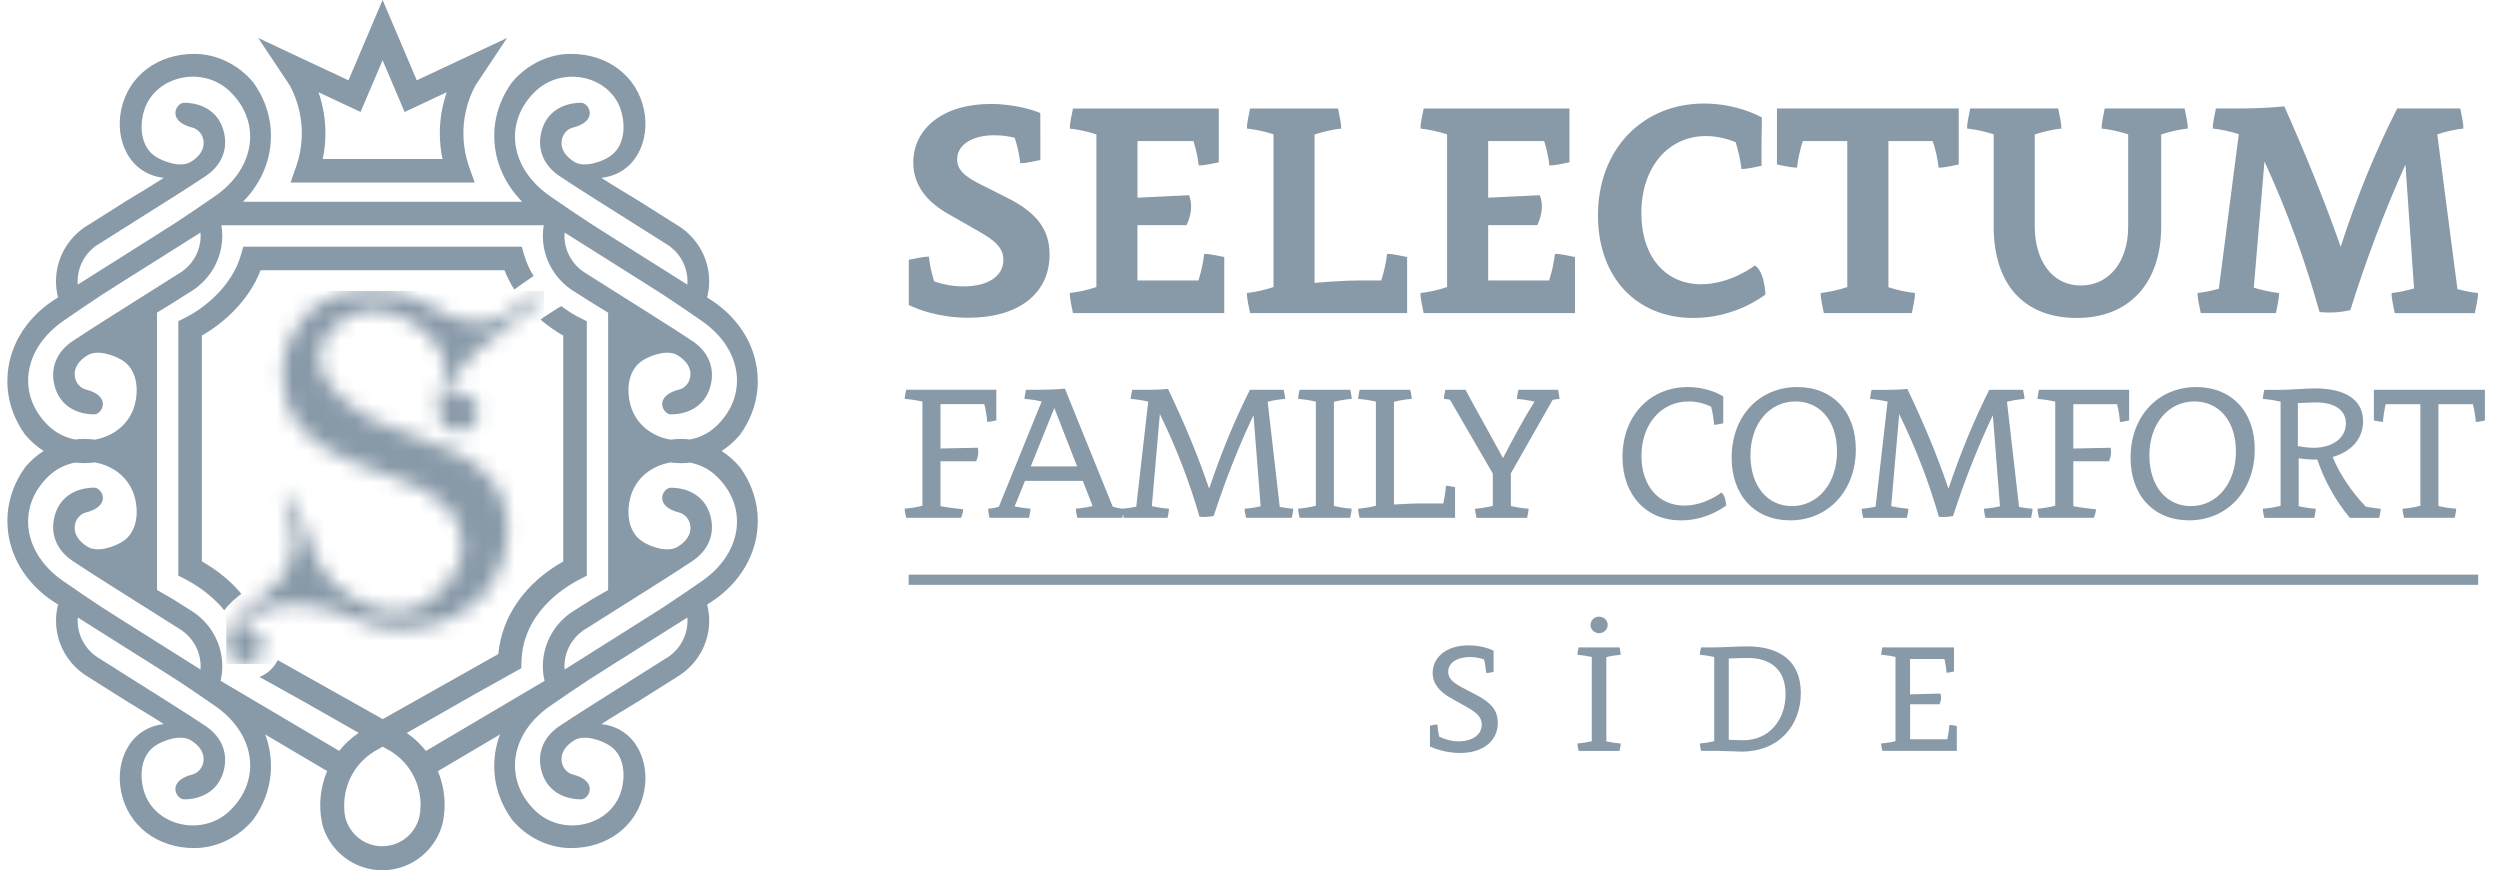
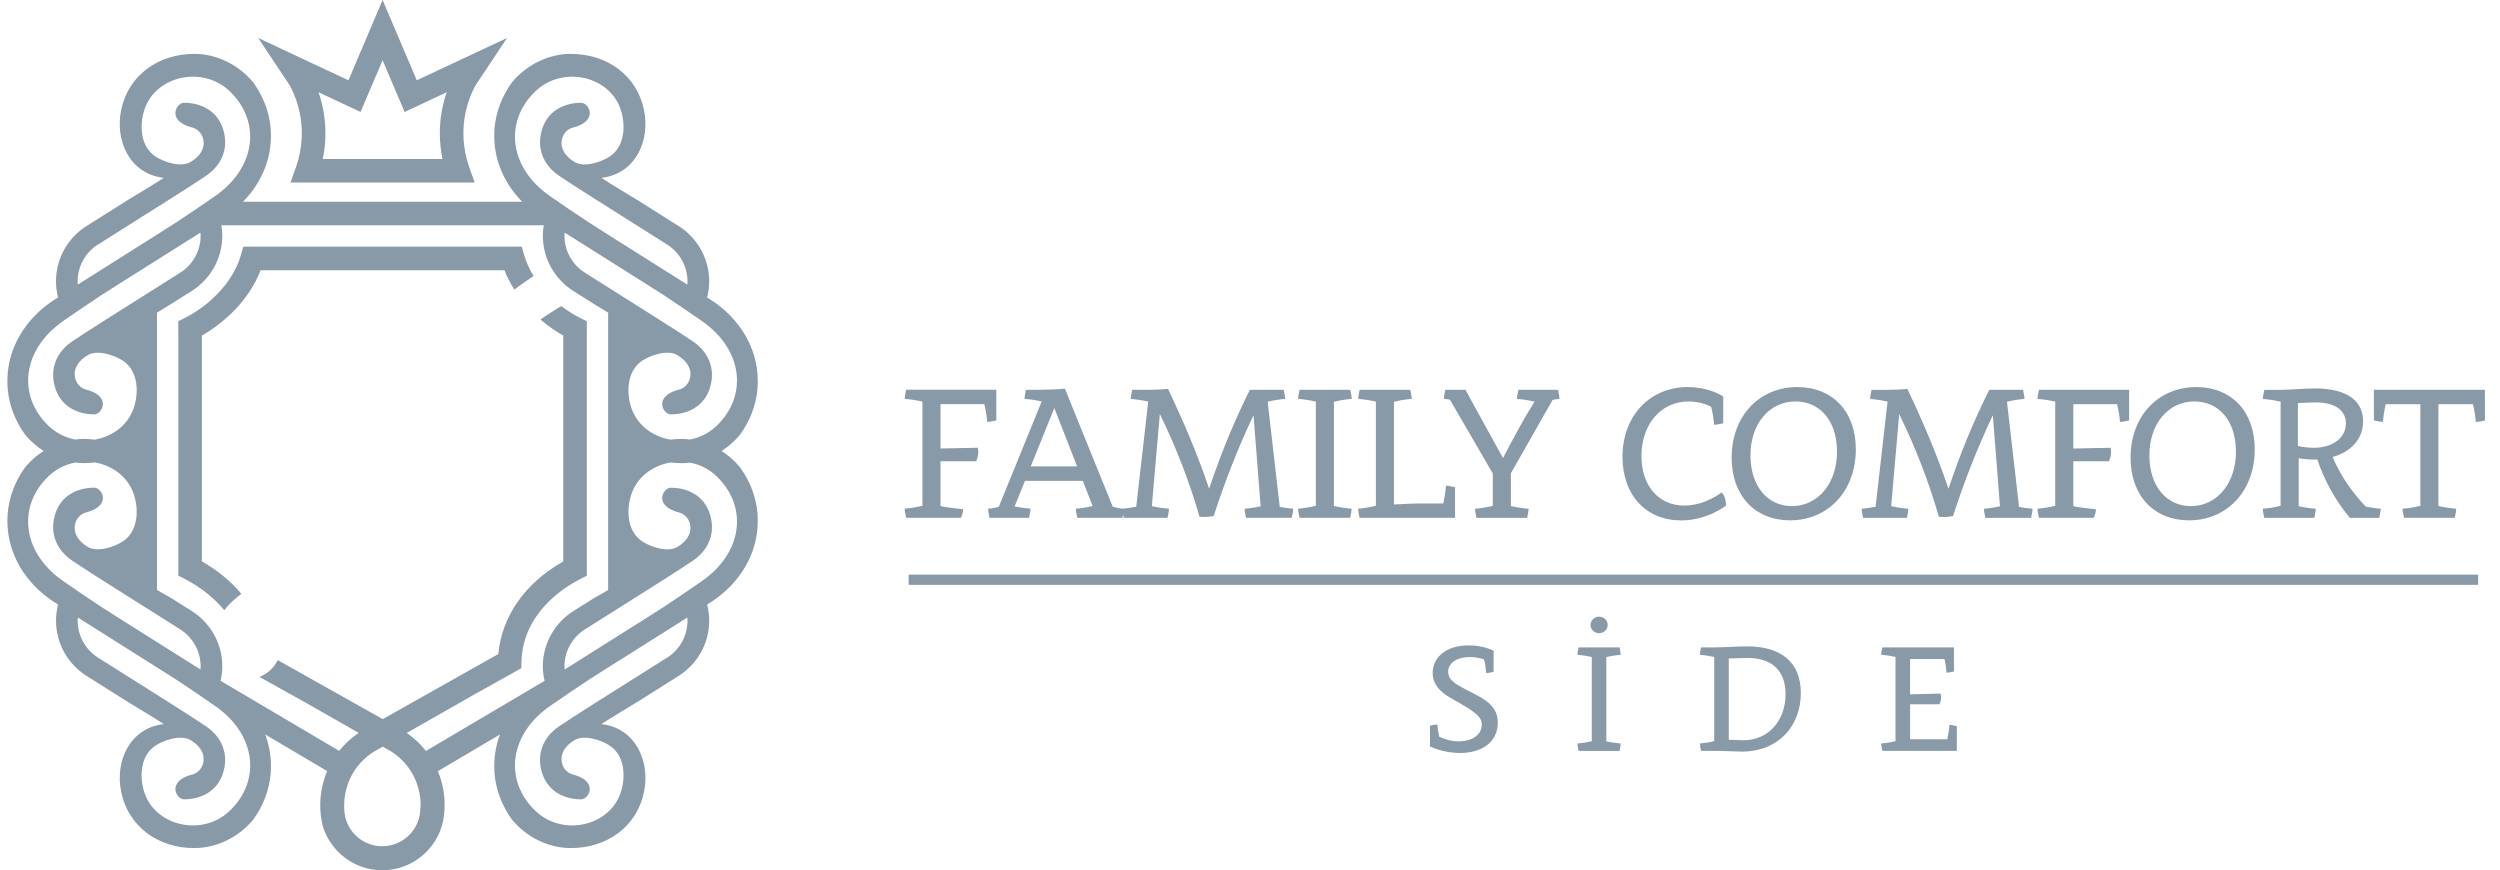
<svg xmlns="http://www.w3.org/2000/svg" width="158" height="55" viewBox="0 0 158 55" fill="none">
  <mask id="mask0_7867_2763" style="mask-type:luminance" maskUnits="userSpaceOnUse" x="14" y="18" width="21" height="24">
-     <path d="M19.97 19.354C19.728 19.53 18.947 20.138 18.403 21.241C18.042 21.971 17.862 22.781 17.862 23.669C17.862 24.917 18.144 25.91 18.708 26.65C19.273 27.391 19.975 27.999 20.817 28.474C21.656 28.95 22.564 29.348 23.538 29.665C24.511 29.982 25.417 30.331 26.259 30.711C26.33 30.745 26.395 30.782 26.466 30.815C26.626 30.898 26.786 30.98 26.943 31.069C26.991 31.095 27.04 31.124 27.087 31.152C27.292 31.269 28.013 31.76 28.365 32.139C28.889 32.703 29.203 33.678 29.212 34.454C29.235 36.399 27.372 38.432 25.349 38.632C23.354 38.829 20.912 37.213 20.104 35.561C19.55 34.427 19.044 32.351 18.286 31.469C18.241 31.422 18.179 31.392 18.111 31.392C17.977 31.392 17.869 31.501 17.869 31.634C17.869 31.676 17.882 31.715 17.902 31.75C17.902 31.75 17.902 31.75 17.9 31.75C18.122 32.109 18.566 32.935 18.576 34.052C18.58 34.364 18.576 35.292 18.029 36.218C17.997 36.273 17.972 36.312 17.956 36.339C17.713 36.719 17.236 37.125 16.283 37.938C15.603 38.517 15.149 38.761 14.744 39.383C14.485 39.781 14.308 40.2 14.301 40.694C14.298 40.986 14.386 41.24 14.532 41.442C14.734 41.755 15.084 41.964 15.485 41.964C16.041 41.964 16.5 41.565 16.6 41.039C16.615 40.983 16.628 40.922 16.637 40.862C16.669 40.639 16.585 40.408 16.447 40.228C16.244 39.907 15.892 39.692 15.487 39.692C15.363 39.692 15.245 39.717 15.133 39.754C15.465 39.165 16.39 38.206 18.728 38.206C18.728 38.206 20.316 38.136 22.733 39.21C22.783 39.231 23.034 39.345 23.391 39.462C23.492 39.495 23.603 39.529 23.725 39.56C23.978 39.627 24.693 39.767 25.633 39.767C26.496 39.767 27.719 39.423 28.619 39.029C28.636 39.021 28.647 39.018 28.656 39.013C29.734 38.47 30.625 37.716 31.205 36.637C31.523 36.041 31.727 35.574 31.786 35.397C31.814 35.312 31.999 34.751 32.064 34.118C32.105 33.731 32.285 31.967 31.175 30.454C30.482 29.511 29.527 28.992 29.066 28.742C28.894 28.646 28.747 28.575 28.557 28.486C28.07 28.258 27.542 28.062 26.345 27.615C24.674 26.991 23.838 26.678 23.624 26.568C23.301 26.4 19.897 24.587 20.194 22.297C20.353 21.07 21.511 20.192 22.406 19.843C24.319 19.096 26.295 20.28 27.282 21.388C27.517 21.652 28.15 22.538 28.15 23.276C28.15 23.28 28.146 23.285 28.146 23.288C28.146 23.779 27.694 24.401 27.694 25.698C27.694 26.92 28.363 27.243 29.011 27.243C29.659 27.243 30.228 26.713 30.228 26.059C30.228 25.405 29.684 24.875 29.011 24.875C28.684 24.875 28.389 25.001 28.17 25.204C28.17 25.194 28.17 25.184 28.17 25.174C28.17 24.608 28.928 23.271 30.23 22.105C30.666 21.714 33.901 19.115 34.275 18.876V18.873C34.338 18.829 34.383 18.758 34.383 18.674C34.383 18.541 34.275 18.432 34.141 18.432C34.086 18.432 34.038 18.454 33.996 18.485H33.994C33.161 19.058 31.861 20.158 30.898 20.32C30.465 20.393 30.001 20.355 29.557 20.305C28.773 20.218 28.083 19.864 27.417 19.459C27.122 19.278 26.804 19.131 26.492 18.98C26.12 18.798 25.426 18.492 24.192 18.41C24.078 18.4 23.968 18.39 23.86 18.39C23.706 18.387 23.543 18.384 23.367 18.384C22.402 18.384 21.142 18.492 19.967 19.352" fill="white" />
-   </mask>
+     </mask>
  <g mask="url(#mask0_7867_2763)">
    <path d="M34.387 18.386H14.298V41.964H34.387V18.386Z" fill="#8899A8" />
  </g>
  <path d="M22.787 7.078L24.18 3.806L25.572 7.078L28.234 5.829C27.946 6.659 27.797 7.537 27.797 8.42C27.797 8.969 27.854 9.515 27.967 10.047H20.397C20.511 9.513 20.567 8.969 20.567 8.42C20.567 7.537 20.419 6.659 20.13 5.829L22.793 7.078H22.787ZM18.327 5.422C18.394 5.547 18.456 5.676 18.514 5.804C18.881 6.622 19.075 7.517 19.075 8.42C19.075 8.973 19.003 9.518 18.863 10.047C18.82 10.214 18.768 10.381 18.711 10.545L18.36 11.538H30L29.65 10.545C29.592 10.381 29.541 10.216 29.498 10.047C29.358 9.517 29.286 8.971 29.286 8.42C29.286 7.517 29.48 6.622 29.847 5.804C29.905 5.674 29.967 5.547 30.034 5.422L31.553 3.14L32.045 2.4L31.595 2.611L30.044 3.339L26.34 5.075L24.991 1.903L24.181 0L23.372 1.903L22.023 5.075L18.319 3.339L16.768 2.611L16.319 2.4L16.811 3.14L18.331 5.422H18.327ZM3.066 30.097C3.554 29.63 4.143 29.348 4.752 29.234C4.933 29.256 5.113 29.269 5.293 29.269C5.53 29.269 5.762 29.253 5.989 29.224C7.148 29.423 8.181 30.196 8.51 31.408C8.79 32.439 8.645 33.623 7.781 34.204C7.256 34.558 6.161 34.933 5.547 34.563C5.267 34.394 4.719 34.004 4.719 33.364C4.719 32.788 5.131 32.464 5.407 32.396C7.096 31.979 6.455 30.82 5.961 30.82C4.904 30.82 3.864 31.309 3.494 32.474C3.125 33.633 3.519 34.736 4.592 35.453C5.185 35.848 5.787 36.234 6.39 36.618C6.547 36.718 6.702 36.816 6.859 36.916L8.782 38.13L9.668 38.689L11.289 39.712L11.366 39.761C12.154 40.25 12.68 41.12 12.68 42.115C12.68 42.183 12.675 42.248 12.67 42.313L8.537 39.708L8.3 39.559L7.887 39.3L6.397 38.352C5.564 37.81 4.941 37.37 4.033 36.751C1.419 34.967 1.048 32.037 3.063 30.101M4.033 20.26C4.941 19.641 5.565 19.204 6.397 18.659L7.887 17.711L8.3 17.453L8.537 17.304L12.67 14.698C12.675 14.763 12.68 14.828 12.68 14.897C12.68 15.892 12.154 16.761 11.366 17.25L11.289 17.297L9.668 18.32L8.782 18.88L6.859 20.093C6.702 20.192 6.547 20.292 6.39 20.392C5.787 20.776 5.186 21.16 4.592 21.556C3.519 22.273 3.125 23.375 3.494 24.534C3.866 25.699 4.904 26.188 5.961 26.188C6.455 26.188 7.096 25.029 5.407 24.612C5.131 24.544 4.719 24.218 4.719 23.645C4.719 23.005 5.265 22.616 5.547 22.445C6.16 22.075 7.256 22.452 7.781 22.804C8.645 23.387 8.789 24.57 8.51 25.602C8.181 26.814 7.148 27.587 5.989 27.785C5.762 27.759 5.532 27.74 5.293 27.74C5.111 27.74 4.931 27.754 4.752 27.777C4.143 27.662 3.554 27.381 3.066 26.912C1.052 24.976 1.422 22.046 4.036 20.262M6.223 15.434L6.3 15.388L7.921 14.364L8.807 13.805L10.73 12.591C10.887 12.493 11.042 12.393 11.199 12.293C11.802 11.909 12.405 11.525 12.997 11.127C14.07 10.411 14.464 9.308 14.095 8.15C13.723 6.984 12.685 6.495 11.628 6.495C11.134 6.495 10.493 7.654 12.182 8.071C12.458 8.139 12.87 8.465 12.87 9.039C12.87 9.68 12.324 10.069 12.042 10.238C11.428 10.608 10.333 10.233 9.809 9.879C8.944 9.296 8.8 8.113 9.079 7.083C9.694 4.816 12.767 4.083 14.523 5.771C16.538 7.707 16.167 10.637 13.553 12.421C12.645 13.042 12.021 13.478 11.189 14.022L9.698 14.97L9.286 15.231L9.049 15.379L4.916 17.987C4.911 17.92 4.906 17.855 4.906 17.788C4.906 16.793 5.432 15.923 6.22 15.433M34.364 14.241C34.329 14.454 34.307 14.671 34.307 14.895C34.307 16.377 35.089 17.674 36.26 18.406H36.264L37.476 19.172L38.434 19.761V37.289L37.476 37.84L36.264 38.604H36.26V38.606C35.089 39.337 34.307 40.634 34.307 42.116C34.307 42.432 34.347 42.737 34.416 43.031L26.919 47.46C26.58 47.029 26.174 46.644 25.705 46.323L30.056 43.844L32.945 42.233L32.957 41.809C33.044 38.771 35.589 37.147 36.681 36.591L37.087 36.384V20.302L36.671 20.097C36.295 19.911 35.883 19.658 35.476 19.346L35.249 19.477L34.361 20.05C34.322 20.077 34.252 20.128 34.162 20.198C34.633 20.602 35.123 20.941 35.598 21.21V35.483C33.184 36.848 31.715 38.946 31.494 41.335L24.19 45.448L17.551 41.719C17.316 42.208 16.903 42.587 16.402 42.784L19.409 44.46L22.671 46.318C22.195 46.637 21.781 47.024 21.437 47.456L13.942 43.028C14.009 42.734 14.049 42.428 14.049 42.113C14.049 40.631 13.268 39.334 12.096 38.602L12.092 38.601L10.88 37.836L9.922 37.285V19.758L10.88 19.169L12.092 18.404H12.096C13.268 17.671 14.049 16.374 14.049 14.892C14.049 14.668 14.027 14.449 13.992 14.237H34.362L34.364 14.241ZM33.835 5.772C35.591 4.085 38.663 4.818 39.278 7.084C39.559 8.114 39.414 9.3 38.551 9.881C38.026 10.234 36.93 10.61 36.317 10.239C36.037 10.069 35.489 9.682 35.489 9.041C35.489 8.467 35.901 8.141 36.179 8.073C37.868 7.655 37.227 6.497 36.733 6.497C35.676 6.497 34.636 6.986 34.266 8.151C33.897 9.31 34.291 10.413 35.362 11.129C35.956 11.525 36.557 11.91 37.16 12.294C37.317 12.395 37.472 12.493 37.629 12.593L39.552 13.807L40.439 14.366L42.059 15.389L42.136 15.438C42.924 15.925 43.45 16.795 43.45 17.791C43.45 17.858 43.445 17.923 43.44 17.99L39.307 15.383L39.07 15.234L38.657 14.974L37.167 14.025C36.334 13.483 35.711 13.046 34.803 12.425C32.189 10.64 31.818 7.71 33.833 5.774M44.321 20.262C46.935 22.046 47.306 24.976 45.291 26.912C44.804 27.381 44.215 27.662 43.605 27.777C43.425 27.754 43.245 27.742 43.064 27.74C42.827 27.74 42.595 27.759 42.368 27.785C41.21 27.587 40.176 26.814 39.848 25.602C39.567 24.57 39.712 23.387 40.577 22.804C41.101 22.45 42.196 22.075 42.811 22.445C43.091 22.616 43.637 23.005 43.637 23.645C43.637 24.22 43.225 24.545 42.948 24.612C41.258 25.029 41.899 26.188 42.393 26.188C43.45 26.188 44.49 25.699 44.861 24.534C45.23 23.375 44.836 22.272 43.762 21.556C43.168 21.16 42.567 20.774 41.964 20.392C41.807 20.292 41.652 20.194 41.495 20.093L39.572 18.88L38.686 18.32L37.065 17.297L36.988 17.249C36.2 16.761 35.674 15.892 35.674 14.897C35.674 14.828 35.679 14.763 35.684 14.698L39.818 17.304L40.055 17.453L40.467 17.711L41.958 18.659C42.791 19.202 43.413 19.641 44.321 20.26M44.321 36.753C43.413 37.372 42.789 37.81 41.958 38.354L40.467 39.302L40.055 39.561L39.818 39.709L35.684 42.315C35.679 42.25 35.674 42.185 35.674 42.116C35.674 41.121 36.2 40.252 36.988 39.763L37.065 39.716L38.686 38.693L39.572 38.133L41.495 36.92C41.652 36.82 41.807 36.721 41.964 36.621C42.567 36.237 43.168 35.853 43.762 35.456C44.836 34.738 45.23 33.636 44.861 32.478C44.488 31.313 43.45 30.824 42.393 30.824C41.899 30.824 41.258 31.982 42.948 32.399C43.223 32.468 43.637 32.792 43.637 33.368C43.637 34.009 43.09 34.398 42.811 34.566C42.196 34.937 41.101 34.561 40.577 34.207C39.712 33.626 39.569 32.441 39.848 31.411C40.176 30.199 41.21 29.426 42.368 29.228C42.595 29.256 42.826 29.273 43.064 29.273C43.246 29.273 43.427 29.261 43.605 29.238C44.215 29.351 44.804 29.633 45.291 30.101C47.306 32.039 46.935 34.967 44.321 36.751M42.135 41.579L42.058 41.626L40.437 42.649L39.55 43.208L37.627 44.422C37.471 44.522 37.315 44.62 37.158 44.721C36.556 45.104 35.953 45.49 35.361 45.886C34.287 46.602 33.893 47.705 34.264 48.864C34.636 50.029 35.674 50.518 36.731 50.518C37.225 50.518 37.866 49.359 36.177 48.942C35.901 48.874 35.487 48.548 35.487 47.974C35.487 47.333 36.035 46.944 36.315 46.775C36.93 46.405 38.025 46.78 38.549 47.134C39.414 47.717 39.557 48.9 39.277 49.932C38.661 52.197 35.589 52.93 33.833 51.242C31.818 49.306 32.189 46.376 34.803 44.592C35.711 43.973 36.334 43.535 37.167 42.991L38.657 42.043L39.07 41.784L39.307 41.636L43.44 39.028C43.445 39.095 43.45 39.16 43.45 39.227C43.45 40.222 42.924 41.091 42.136 41.582M26.567 51.075C26.567 52.403 25.487 53.483 24.16 53.483C23.036 53.483 22.091 52.71 21.826 51.668C21.778 51.478 21.753 51.279 21.753 51.075C21.753 51.059 21.753 51.042 21.753 51.025C21.704 49.521 22.512 48.056 23.934 47.334L24.19 47.189L24.4 47.309C25.817 48.027 26.623 49.486 26.582 50.985C26.572 51.012 26.567 51.04 26.567 51.075ZM14.521 51.242C12.765 52.93 9.692 52.197 9.078 49.932C8.797 48.9 8.942 47.717 9.807 47.134C10.331 46.78 11.426 46.405 12.04 46.775C12.321 46.944 12.868 47.333 12.868 47.974C12.868 48.548 12.456 48.874 12.181 48.942C10.492 49.359 11.133 50.518 11.627 50.518C12.683 50.518 13.723 50.029 14.094 48.864C14.463 47.705 14.069 46.602 12.995 45.886C12.401 45.49 11.8 45.104 11.197 44.721C11.041 44.622 10.885 44.522 10.729 44.422L8.805 43.208L7.919 42.649L6.298 41.626L6.221 41.577C5.433 41.09 4.908 40.22 4.908 39.224C4.908 39.157 4.913 39.092 4.918 39.025L9.051 41.632L9.288 41.781L9.7 42.04L11.191 42.988C12.024 43.53 12.646 43.969 13.555 44.589C16.169 46.373 16.539 49.303 14.524 51.239M1.619 29.498C1.599 29.521 1.582 29.547 1.562 29.57C0.966 30.408 0.584 31.373 0.489 32.411C0.486 32.451 0.482 32.489 0.481 32.53C0.474 32.625 0.471 32.718 0.469 32.815C0.469 32.879 0.469 32.944 0.469 33.007C0.497 35.032 1.604 36.825 3.308 37.973L3.465 38.073L3.672 38.207C3.671 38.215 3.667 38.224 3.664 38.232C3.586 38.549 3.54 38.88 3.54 39.222C3.54 40.704 4.322 42.003 5.494 42.732L5.497 42.734L6.709 43.498L7.979 44.3C8.797 44.799 9.668 45.315 10.351 45.762C10.336 45.764 10.323 45.767 10.309 45.769C8.186 46.034 7.261 48.121 7.659 50.052C8.103 52.216 9.972 53.606 12.299 53.598C13.7 53.593 15.064 52.915 15.973 51.837C15.993 51.813 16.01 51.788 16.03 51.765C16.626 50.927 17.008 49.962 17.104 48.924C17.107 48.884 17.11 48.844 17.112 48.804C17.119 48.71 17.122 48.615 17.123 48.52C17.125 48.456 17.125 48.391 17.123 48.328C17.115 47.662 16.987 47.021 16.76 46.418L20.679 48.733C20.404 49.383 20.253 50.084 20.24 50.795C20.232 51.262 20.282 51.735 20.397 52.202C20.886 53.818 22.389 55 24.161 55C26.024 55 27.587 53.698 27.991 51.957C28.041 51.713 28.074 51.468 28.089 51.222C28.144 50.368 27.999 49.516 27.674 48.738L31.601 46.418C31.376 47.019 31.247 47.662 31.238 48.328C31.238 48.391 31.238 48.456 31.238 48.52C31.239 48.615 31.242 48.71 31.249 48.804C31.251 48.844 31.254 48.884 31.258 48.924C31.353 49.962 31.735 50.927 32.331 51.765C32.351 51.788 32.368 51.813 32.388 51.837C33.299 52.915 34.661 53.593 36.062 53.598C38.389 53.605 40.257 52.216 40.702 50.052C41.1 48.121 40.175 46.034 38.051 45.769C38.038 45.767 38.025 45.764 38.01 45.762C38.693 45.315 39.564 44.799 40.382 44.3L41.652 43.498L42.864 42.734H42.867V42.732C44.039 42.001 44.821 40.704 44.821 39.222C44.821 38.88 44.774 38.549 44.697 38.232C44.695 38.224 44.692 38.215 44.689 38.207L44.896 38.077L45.053 37.973C46.755 36.825 47.864 35.032 47.89 33.007C47.89 32.944 47.89 32.879 47.89 32.815C47.889 32.72 47.885 32.625 47.879 32.53C47.875 32.489 47.874 32.451 47.87 32.411C47.775 31.373 47.393 30.408 46.797 29.57C46.779 29.547 46.76 29.521 46.74 29.498C46.413 29.111 46.026 28.775 45.602 28.503C46.027 28.231 46.413 27.897 46.74 27.508C46.76 27.485 46.777 27.46 46.797 27.437C47.393 26.6 47.775 25.634 47.87 24.597C47.874 24.557 47.877 24.517 47.879 24.477C47.885 24.382 47.889 24.287 47.89 24.191C47.89 24.128 47.89 24.063 47.89 24C47.862 21.975 46.755 20.182 45.053 19.033L44.896 18.931L44.689 18.798C44.69 18.79 44.694 18.781 44.697 18.773C44.775 18.456 44.821 18.125 44.821 17.783C44.821 16.301 44.039 15.004 42.867 14.271H42.864L41.652 13.505L40.382 12.703C39.564 12.206 38.693 11.69 38.01 11.241C38.025 11.239 38.038 11.236 38.051 11.234C40.175 10.969 41.1 8.882 40.702 6.951C40.258 4.788 38.389 3.397 36.062 3.405C34.661 3.41 33.299 4.088 32.388 5.166C32.368 5.19 32.351 5.215 32.331 5.238C31.735 6.075 31.353 7.039 31.258 8.078C31.254 8.118 31.251 8.158 31.249 8.198C31.242 8.293 31.239 8.388 31.238 8.483C31.236 8.547 31.236 8.612 31.238 8.675C31.259 10.233 31.922 11.652 33 12.748H15.359C16.438 11.652 17.1 10.234 17.122 8.675C17.122 8.612 17.122 8.547 17.122 8.483C17.12 8.388 17.117 8.293 17.11 8.198C17.107 8.158 17.105 8.118 17.102 8.078C17.007 7.039 16.624 6.075 16.029 5.238C16.01 5.215 15.992 5.19 15.972 5.166C15.06 4.088 13.698 3.41 12.298 3.405C9.971 3.399 8.101 4.789 7.657 6.951C7.26 8.882 8.184 10.969 10.308 11.234C10.323 11.234 10.335 11.239 10.35 11.241C9.667 11.688 8.795 12.204 7.977 12.703L6.707 13.505L5.495 14.269H5.492C4.32 15.002 3.539 16.297 3.539 17.781C3.539 18.123 3.584 18.454 3.662 18.771C3.664 18.78 3.667 18.788 3.671 18.796L3.464 18.927L3.307 19.03C1.604 20.178 0.496 21.971 0.467 23.996C0.467 24.06 0.467 24.125 0.467 24.188C0.469 24.283 0.472 24.378 0.479 24.474C0.482 24.514 0.484 24.554 0.487 24.594C0.583 25.632 0.965 26.597 1.561 27.433C1.579 27.457 1.597 27.482 1.617 27.505C1.945 27.894 2.332 28.228 2.756 28.5C2.33 28.77 1.945 29.106 1.617 29.495M11.685 20.093L11.269 20.299V36.381L11.675 36.588C12.283 36.898 13.341 37.539 14.174 38.571C14.511 38.117 14.873 37.828 15.252 37.528C14.598 36.74 13.758 36.047 12.757 35.479V21.207C14.169 20.405 15.735 18.983 16.471 17.08H31.884C32.05 17.513 32.262 17.92 32.505 18.3C32.65 18.19 32.802 18.078 32.962 17.968L33.723 17.442C33.473 17.037 33.267 16.598 33.132 16.131L32.977 15.591H15.376L15.221 16.131C14.671 18.037 12.972 19.457 11.683 20.092" fill="#8899A8" />
  <g clip-path="url(#clip0_7867_2763)">
-     <path d="M154.038 8.49C154.587 8.309 155.173 8.18 155.687 8.124C155.687 7.702 155.56 7.28 155.488 6.855H151.505C150.138 9.538 148.959 12.418 147.931 15.593C146.864 12.561 145.664 9.627 144.367 6.722C143.445 6.818 142.404 6.855 141.471 6.855H140.045C139.974 7.277 139.848 7.699 139.848 8.124C140.375 8.178 140.95 8.307 141.492 8.478L140.23 18.248C139.773 18.379 139.306 18.473 138.886 18.518C138.886 18.94 139.013 19.362 139.086 19.786H143.839C143.91 19.364 144.036 18.942 144.036 18.518C143.525 18.464 142.967 18.342 142.439 18.18L143.115 10.206C144.536 13.293 145.69 16.468 146.595 19.723C147.2 19.784 147.842 19.758 148.541 19.603C149.529 16.449 150.68 13.379 152.024 10.403L152.568 18.227C152.087 18.37 151.592 18.473 151.149 18.52C151.149 18.942 151.276 19.364 151.348 19.789H156.412C156.482 19.366 156.608 18.944 156.608 18.52C156.191 18.478 155.745 18.386 155.309 18.269L154.036 8.492L154.038 8.49ZM136.586 8.499C137.144 8.312 137.742 8.18 138.267 8.124C138.267 7.702 138.141 7.28 138.068 6.855H133.019C132.948 7.277 132.822 7.702 132.822 8.124C133.361 8.18 133.95 8.312 134.501 8.49V14.313C134.501 16.55 133.296 18.044 131.499 18.044C129.703 18.044 128.596 16.473 128.596 14.313V8.499C129.154 8.312 129.752 8.18 130.277 8.124C130.277 7.702 130.151 7.28 130.078 6.855H124.518C124.447 7.277 124.321 7.699 124.321 8.124C124.86 8.18 125.449 8.312 126 8.487V14.31C126 18.02 127.956 20.096 131.26 20.096C134.564 20.096 136.586 17.903 136.586 14.31V8.499ZM123.791 10.396V8.914V6.855H112.304V10.396C112.726 10.467 113.148 10.593 113.573 10.593C113.629 10.054 113.761 9.465 113.936 8.914H116.748V18.142C116.19 18.33 115.592 18.461 115.067 18.518C115.067 18.94 115.193 19.362 115.266 19.786H120.829C120.899 19.364 121.026 18.942 121.026 18.518C120.486 18.461 119.898 18.33 119.347 18.154V8.914H122.147C122.334 9.472 122.466 10.07 122.522 10.596C122.944 10.596 123.366 10.469 123.791 10.396ZM103.733 13.471C103.733 10.591 105.409 8.6 107.818 8.6C108.54 8.6 109.185 8.778 109.692 8.985C109.87 9.557 110.004 10.155 110.06 10.68C110.482 10.68 110.906 10.553 111.329 10.481V9.102L111.352 7.434C111.195 7.317 109.694 6.543 107.689 6.543C103.871 6.543 100.996 9.365 100.991 13.609C100.989 17.521 103.426 20.124 107.077 20.096C109.79 20.079 111.58 18.604 111.58 18.604C111.512 17.638 111.282 17.031 110.914 16.775C110.914 16.775 109.385 17.964 107.515 17.964C105.245 17.964 103.733 16.208 103.733 13.473V13.471ZM89.976 19.784H99.54V16.243C99.118 16.172 98.693 16.046 98.271 16.046C98.215 16.585 98.081 17.174 97.905 17.725H94.052V14.228H97.159C97.49 13.523 97.523 12.859 97.316 12.338L94.052 12.493V8.914H97.591C97.755 9.433 97.87 9.977 97.921 10.457C98.344 10.457 98.766 10.331 99.19 10.258V6.858H89.974C89.903 7.28 89.777 7.702 89.777 8.126C90.316 8.183 90.905 8.316 91.456 8.492V18.142C90.898 18.33 90.3 18.461 89.775 18.518C89.775 18.94 89.901 19.362 89.974 19.786L89.976 19.784ZM79.003 19.784H88.93V16.243C88.508 16.172 88.086 16.046 87.662 16.046C87.605 16.585 87.472 17.174 87.296 17.725H85.931C85.073 17.725 83.921 17.807 83.082 17.88V8.502C83.64 8.314 84.238 8.183 84.763 8.126C84.763 7.704 84.636 7.282 84.564 6.858H79.003C78.933 7.28 78.806 7.702 78.806 8.124C79.346 8.18 79.934 8.312 80.485 8.487V18.142C79.927 18.33 79.329 18.461 78.804 18.518C78.804 18.94 78.931 19.362 79.003 19.786V19.784ZM67.81 19.784H77.373V16.243C76.951 16.172 76.527 16.046 76.105 16.046C76.048 16.585 75.915 17.174 75.739 17.725H71.886V14.228H74.993C75.324 13.523 75.357 12.859 75.15 12.338L71.888 12.493V8.914H75.427C75.591 9.433 75.706 9.977 75.758 10.457C76.18 10.457 76.602 10.331 77.026 10.258V6.858H67.81C67.74 7.28 67.613 7.702 67.613 8.126C68.152 8.183 68.741 8.316 69.292 8.492V18.142C68.734 18.33 68.136 18.461 67.611 18.518C67.611 18.94 67.737 19.362 67.81 19.786V19.784ZM60.493 10.07C60.493 9.161 61.417 8.548 62.852 8.548C63.317 8.548 63.748 8.612 64.13 8.706C64.304 9.243 64.428 9.812 64.482 10.314C64.904 10.314 65.326 10.188 65.751 10.115V8.633L65.746 7.148C65.587 7.062 64.29 6.569 62.618 6.569C59.607 6.569 57.719 8.117 57.719 10.277C57.719 11.757 58.648 12.793 59.902 13.506L61.804 14.589C62.845 15.181 63.42 15.635 63.413 16.435C63.403 17.462 62.444 18.1 60.882 18.1C60.191 18.1 59.567 17.966 59.041 17.788C58.875 17.263 58.755 16.709 58.704 16.222C58.282 16.222 57.857 16.348 57.435 16.421V19.275C58.005 19.556 59.36 20.082 61.199 20.082C64.391 20.082 66.309 18.546 66.332 16.135C66.349 14.512 65.531 13.433 63.6 12.472L61.898 11.616C60.939 11.133 60.491 10.711 60.491 10.073L60.493 10.07Z" fill="#8899A8" />
    <path d="M156.62 36.962H57.426V36.317H156.62V36.962Z" fill="#8899A8" />
    <path d="M62.967 25.541V24.631H57.271C57.238 24.826 57.18 25.018 57.18 25.211C57.508 25.232 57.925 25.295 58.298 25.38V31.962C57.916 32.061 57.489 32.124 57.177 32.145C57.177 32.335 57.236 32.53 57.271 32.724H60.733C60.81 32.539 60.871 32.363 60.871 32.185C60.479 32.138 59.9 32.087 59.44 31.988V29.151H61.696C61.828 28.841 61.863 28.555 61.795 28.297L59.44 28.344V25.541H62.208C62.306 25.924 62.369 26.35 62.391 26.662C62.583 26.662 62.775 26.604 62.967 26.571V25.544V25.541ZM67.303 24.563C66.757 24.615 66.194 24.634 65.636 24.634H64.841C64.808 24.826 64.75 25.018 64.75 25.211C65.069 25.232 65.472 25.29 65.835 25.372L63.127 32.026C62.92 32.087 62.759 32.129 62.449 32.148C62.449 32.34 62.508 32.532 62.538 32.724H65.034C65.066 32.532 65.125 32.34 65.125 32.148C64.829 32.129 64.464 32.077 64.124 32.005L64.778 30.391H68.434L69.055 31.981C68.689 32.072 68.288 32.129 67.993 32.15C67.993 32.342 68.052 32.535 68.085 32.727H70.936C70.967 32.535 71.025 32.342 71.025 32.15C70.704 32.131 70.54 32.084 70.324 32.021L67.303 24.566V24.563ZM68.073 29.476H65.144L66.633 25.788L68.073 29.476ZM80.115 25.389C80.493 25.293 80.912 25.232 81.22 25.211C81.22 25.018 81.161 24.826 81.128 24.634H78.994C78.028 26.566 77.172 28.632 76.417 30.886C75.678 28.691 74.792 26.618 73.818 24.577C73.41 24.62 72.951 24.636 72.533 24.636H71.555C71.522 24.828 71.464 25.021 71.464 25.213C71.787 25.234 72.198 25.295 72.568 25.38L71.811 32.023C71.499 32.089 71.178 32.131 70.931 32.15C70.931 32.342 70.99 32.535 71.023 32.727H73.788C73.821 32.535 73.879 32.342 73.879 32.15C73.56 32.129 73.159 32.07 72.796 31.988L73.302 26.167C74.339 28.28 75.171 30.445 75.812 32.659C76.093 32.682 76.386 32.673 76.705 32.612C77.416 30.415 78.251 28.287 79.222 26.24L79.672 31.995C79.32 32.08 78.942 32.131 78.659 32.15C78.659 32.342 78.717 32.535 78.752 32.727H81.639C81.672 32.535 81.731 32.342 81.731 32.15C81.48 32.133 81.175 32.094 80.879 32.037L80.117 25.393L80.115 25.389ZM84.306 25.393C84.688 25.295 85.115 25.232 85.427 25.211C85.427 25.018 85.368 24.826 85.333 24.634H82.134C82.101 24.826 82.043 25.018 82.043 25.211C82.371 25.232 82.788 25.295 83.161 25.38V31.965C82.779 32.063 82.352 32.126 82.04 32.148C82.04 32.34 82.099 32.532 82.132 32.724H85.331C85.363 32.532 85.422 32.34 85.422 32.148C85.094 32.126 84.676 32.063 84.303 31.976V25.391L84.306 25.393ZM91.96 32.727V30.79C91.768 30.757 91.576 30.698 91.383 30.698C91.362 31.027 91.299 31.444 91.215 31.817H89.901C89.289 31.817 88.564 31.857 88.098 31.885V25.393C88.48 25.295 88.907 25.232 89.219 25.211C89.219 25.018 89.16 24.826 89.127 24.634H85.929C85.896 24.826 85.837 25.018 85.837 25.211C86.165 25.232 86.583 25.295 86.956 25.38V31.965C86.573 32.063 86.147 32.126 85.835 32.148C85.835 32.34 85.893 32.532 85.926 32.724H91.958L91.96 32.727ZM95.485 29.917L98.126 25.272C98.248 25.244 98.381 25.225 98.559 25.213C98.559 25.021 98.501 24.828 98.47 24.636H95.963C95.931 24.828 95.872 25.021 95.872 25.213C96.198 25.234 96.611 25.295 96.981 25.382C96.268 26.517 95.616 27.75 94.99 28.949L92.929 25.211L92.626 24.636H91.344C91.313 24.828 91.254 25.021 91.254 25.213C91.412 25.222 91.531 25.239 91.637 25.26L94.345 29.927V31.969C93.963 32.068 93.536 32.131 93.224 32.152C93.224 32.344 93.283 32.537 93.316 32.729H96.515C96.547 32.537 96.606 32.344 96.606 32.152C96.278 32.131 95.86 32.068 95.487 31.983V29.922L95.485 29.917ZM108.149 25.724C108.247 26.107 108.311 26.533 108.332 26.845C108.524 26.845 108.716 26.787 108.909 26.754V25.065C108.737 24.929 107.872 24.462 106.664 24.462C104.3 24.462 102.542 26.254 102.542 28.874C102.542 31.317 104.068 32.9 106.256 32.889C107.924 32.889 109.092 31.948 109.092 31.948C109.066 31.521 108.96 31.242 108.794 31.127C108.794 31.127 107.762 31.953 106.449 31.953C104.859 31.953 103.742 30.741 103.74 28.822C103.74 26.796 104.985 25.372 106.725 25.372C107.323 25.372 107.816 25.541 108.158 25.71L108.146 25.724H108.149ZM113.594 24.462C111.212 24.462 109.453 26.264 109.441 28.897C109.427 31.32 110.916 32.886 113.135 32.886C115.529 32.886 117.276 31.041 117.288 28.426C117.302 25.999 115.803 24.462 113.592 24.462H113.594ZM113.482 25.372C114.978 25.372 116.075 26.54 116.099 28.475C116.127 30.536 114.9 31.986 113.247 31.986C111.746 31.986 110.656 30.776 110.63 28.846C110.602 26.789 111.824 25.37 113.482 25.37V25.372ZM126.842 25.391C127.219 25.295 127.639 25.234 127.946 25.213C127.946 25.021 127.888 24.828 127.855 24.636H125.721C124.755 26.569 123.899 28.634 123.144 30.888C122.405 28.693 121.518 26.62 120.545 24.58C120.137 24.622 119.677 24.638 119.26 24.638H118.282C118.249 24.831 118.191 25.023 118.191 25.215C118.514 25.236 118.925 25.297 119.295 25.382L118.538 32.026C118.226 32.091 117.905 32.133 117.658 32.152C117.658 32.344 117.717 32.537 117.75 32.729H120.515C120.548 32.537 120.606 32.344 120.606 32.152C120.287 32.131 119.886 32.072 119.523 31.99L120.029 26.17C121.066 28.283 121.898 30.447 122.539 32.661C122.82 32.685 123.113 32.675 123.432 32.614C124.143 30.417 124.977 28.29 125.948 26.242L126.399 31.997C126.047 32.082 125.669 32.133 125.386 32.152C125.386 32.344 125.444 32.537 125.477 32.729H128.364C128.397 32.537 128.455 32.344 128.455 32.152C128.204 32.136 127.9 32.096 127.604 32.04L126.842 25.396V25.391ZM134.56 25.544V24.634H128.863C128.831 24.828 128.772 25.021 128.772 25.213C129.1 25.234 129.518 25.297 129.891 25.382V31.965C129.508 32.063 129.081 32.126 128.77 32.148C128.77 32.337 128.828 32.532 128.863 32.727H132.325C132.402 32.541 132.463 32.366 132.463 32.187C132.072 32.141 131.492 32.089 131.033 31.99V29.153H133.289C133.418 28.843 133.455 28.557 133.387 28.299L131.033 28.346V25.544H133.8C133.898 25.926 133.962 26.353 133.983 26.665C134.175 26.665 134.367 26.606 134.56 26.573V25.546V25.544ZM138.807 24.462C136.424 24.462 134.665 26.264 134.653 28.897C134.639 31.32 136.129 32.886 138.347 32.886C140.741 32.886 142.489 31.041 142.5 28.426C142.514 25.999 141.016 24.462 138.804 24.462H138.807ZM138.694 25.372C140.19 25.372 141.288 26.54 141.311 28.475C141.339 30.536 140.113 31.986 138.46 31.986C136.959 31.986 135.868 30.776 135.842 28.846C135.814 26.789 137.036 25.37 138.694 25.37V25.372ZM143.105 24.636C143.073 24.828 143.014 25.021 143.014 25.213C143.342 25.234 143.76 25.297 144.133 25.384V31.969C143.75 32.068 143.323 32.129 143.012 32.152C143.012 32.344 143.07 32.537 143.105 32.729H146.262C146.295 32.537 146.353 32.344 146.353 32.152C146.037 32.131 145.638 32.075 145.277 31.993V28.963C145.533 29.003 145.896 29.045 146.26 29.045L146.454 29.04C146.893 30.356 147.599 31.636 148.511 32.729H150.368C150.401 32.537 150.46 32.344 150.46 32.152C150.181 32.133 149.841 32.087 149.517 32.021C148.652 31.106 147.896 30.035 147.423 28.883C148.487 28.578 149.346 27.835 149.346 26.622C149.346 25.274 148.246 24.542 146.276 24.547C145.615 24.554 144.677 24.638 144.135 24.638H143.105V24.636ZM145.223 25.478C145.223 25.478 146.002 25.433 146.337 25.433C147.575 25.426 148.26 25.931 148.26 26.761C148.26 27.678 147.425 28.297 146.229 28.302C145.863 28.302 145.479 28.241 145.225 28.187V25.478H145.223ZM157.045 25.544V24.634H150.028V26.571C150.221 26.604 150.413 26.662 150.605 26.662C150.626 26.334 150.69 25.916 150.776 25.544H152.967V31.967C152.584 32.066 152.155 32.129 151.843 32.15C151.843 32.342 151.902 32.535 151.937 32.727H155.138C155.171 32.535 155.23 32.342 155.23 32.15C154.899 32.129 154.482 32.066 154.109 31.981V25.546H156.287C156.386 25.928 156.449 26.355 156.47 26.667C156.663 26.667 156.855 26.608 157.047 26.576V25.546L157.045 25.544Z" fill="#8899A8" />
-     <path d="M92.368 43.425C91.805 43.132 91.524 42.855 91.524 42.459C91.524 41.899 92.08 41.523 92.896 41.523C93.25 41.523 93.555 41.594 93.794 41.681C93.867 41.976 93.912 42.297 93.928 42.536C94.083 42.536 94.237 42.49 94.395 42.462V41.122C94.251 41.043 93.63 40.787 92.821 40.787C91.449 40.787 90.546 41.502 90.546 42.532C90.546 43.235 90.999 43.728 91.693 44.117L92.706 44.687C93.29 45.013 93.647 45.301 93.647 45.796C93.647 46.434 93.053 46.852 92.181 46.852C91.702 46.852 91.275 46.709 90.957 46.558C90.896 46.289 90.858 46.005 90.842 45.789C90.687 45.789 90.532 45.836 90.375 45.864V47.173C90.558 47.262 91.299 47.588 92.277 47.588C93.726 47.588 94.66 46.835 94.66 45.681C94.66 44.886 94.235 44.408 93.323 43.929L92.366 43.43L92.368 43.425ZM101.064 40.018C101.362 40.018 101.606 39.783 101.606 39.495C101.606 39.206 101.364 38.972 101.064 38.972C100.764 38.972 100.522 39.206 100.522 39.495C100.522 39.783 100.764 40.018 101.064 40.018ZM101.521 41.531C101.829 41.451 102.176 41.401 102.427 41.383C102.427 41.228 102.38 41.071 102.352 40.916H99.767C99.742 41.071 99.695 41.228 99.695 41.383C99.96 41.401 100.297 41.451 100.6 41.521V46.842C100.293 46.922 99.945 46.971 99.695 46.99C99.695 47.145 99.742 47.3 99.77 47.457H102.354C102.38 47.302 102.427 47.145 102.427 46.99C102.162 46.971 101.824 46.922 101.521 46.852V41.531ZM107.506 40.916C107.48 41.071 107.434 41.228 107.434 41.383C107.699 41.401 108.036 41.451 108.339 41.521V46.84C108.032 46.92 107.684 46.969 107.434 46.988C107.434 47.142 107.48 47.3 107.509 47.454H108.339C108.902 47.454 109.678 47.501 110.076 47.501C112.417 47.501 113.812 45.86 113.812 43.798C113.812 41.866 112.586 40.85 110.414 40.85C109.851 40.85 108.843 40.916 108.339 40.916H107.509H107.506ZM109.258 41.617C109.462 41.61 110.161 41.58 110.478 41.582C111.939 41.596 112.848 42.34 112.848 43.871C112.848 45.527 111.781 46.774 110.205 46.784C109.964 46.784 109.478 46.758 109.258 46.753V41.617ZM123.671 47.454V45.888C123.516 45.862 123.359 45.815 123.205 45.815C123.186 46.08 123.137 46.418 123.069 46.72H120.719V44.511H122.578C122.693 44.258 122.707 44.021 122.628 43.833L120.716 43.883V41.65H122.888C122.961 41.948 123.008 42.272 123.024 42.513C123.179 42.513 123.334 42.466 123.491 42.438V40.916H118.962C118.936 41.071 118.89 41.226 118.89 41.38C119.155 41.399 119.492 41.448 119.795 41.519V46.84C119.488 46.92 119.14 46.969 118.89 46.988C118.89 47.142 118.936 47.3 118.965 47.454H123.671Z" fill="#8899A8" />
+     <path d="M92.368 43.425C91.805 43.132 91.524 42.855 91.524 42.459C91.524 41.899 92.08 41.523 92.896 41.523C93.25 41.523 93.555 41.594 93.794 41.681C93.867 41.976 93.912 42.297 93.928 42.536C94.083 42.536 94.237 42.49 94.395 42.462V41.122C94.251 41.043 93.63 40.787 92.821 40.787C91.449 40.787 90.546 41.502 90.546 42.532C90.546 43.235 90.999 43.728 91.693 44.117C93.29 45.013 93.647 45.301 93.647 45.796C93.647 46.434 93.053 46.852 92.181 46.852C91.702 46.852 91.275 46.709 90.957 46.558C90.896 46.289 90.858 46.005 90.842 45.789C90.687 45.789 90.532 45.836 90.375 45.864V47.173C90.558 47.262 91.299 47.588 92.277 47.588C93.726 47.588 94.66 46.835 94.66 45.681C94.66 44.886 94.235 44.408 93.323 43.929L92.366 43.43L92.368 43.425ZM101.064 40.018C101.362 40.018 101.606 39.783 101.606 39.495C101.606 39.206 101.364 38.972 101.064 38.972C100.764 38.972 100.522 39.206 100.522 39.495C100.522 39.783 100.764 40.018 101.064 40.018ZM101.521 41.531C101.829 41.451 102.176 41.401 102.427 41.383C102.427 41.228 102.38 41.071 102.352 40.916H99.767C99.742 41.071 99.695 41.228 99.695 41.383C99.96 41.401 100.297 41.451 100.6 41.521V46.842C100.293 46.922 99.945 46.971 99.695 46.99C99.695 47.145 99.742 47.3 99.77 47.457H102.354C102.38 47.302 102.427 47.145 102.427 46.99C102.162 46.971 101.824 46.922 101.521 46.852V41.531ZM107.506 40.916C107.48 41.071 107.434 41.228 107.434 41.383C107.699 41.401 108.036 41.451 108.339 41.521V46.84C108.032 46.92 107.684 46.969 107.434 46.988C107.434 47.142 107.48 47.3 107.509 47.454H108.339C108.902 47.454 109.678 47.501 110.076 47.501C112.417 47.501 113.812 45.86 113.812 43.798C113.812 41.866 112.586 40.85 110.414 40.85C109.851 40.85 108.843 40.916 108.339 40.916H107.509H107.506ZM109.258 41.617C109.462 41.61 110.161 41.58 110.478 41.582C111.939 41.596 112.848 42.34 112.848 43.871C112.848 45.527 111.781 46.774 110.205 46.784C109.964 46.784 109.478 46.758 109.258 46.753V41.617ZM123.671 47.454V45.888C123.516 45.862 123.359 45.815 123.205 45.815C123.186 46.08 123.137 46.418 123.069 46.72H120.719V44.511H122.578C122.693 44.258 122.707 44.021 122.628 43.833L120.716 43.883V41.65H122.888C122.961 41.948 123.008 42.272 123.024 42.513C123.179 42.513 123.334 42.466 123.491 42.438V40.916H118.962C118.936 41.071 118.89 41.226 118.89 41.38C119.155 41.399 119.492 41.448 119.795 41.519V46.84C119.488 46.92 119.14 46.969 118.89 46.988C118.89 47.142 118.936 47.3 118.965 47.454H123.671Z" fill="#8899A8" />
  </g>
  <defs>
    <clipPath id="clip0_7867_2763">
      <rect width="99.868" height="41.042" fill="white" transform="translate(57.177 6.543)" />
    </clipPath>
  </defs>
</svg>